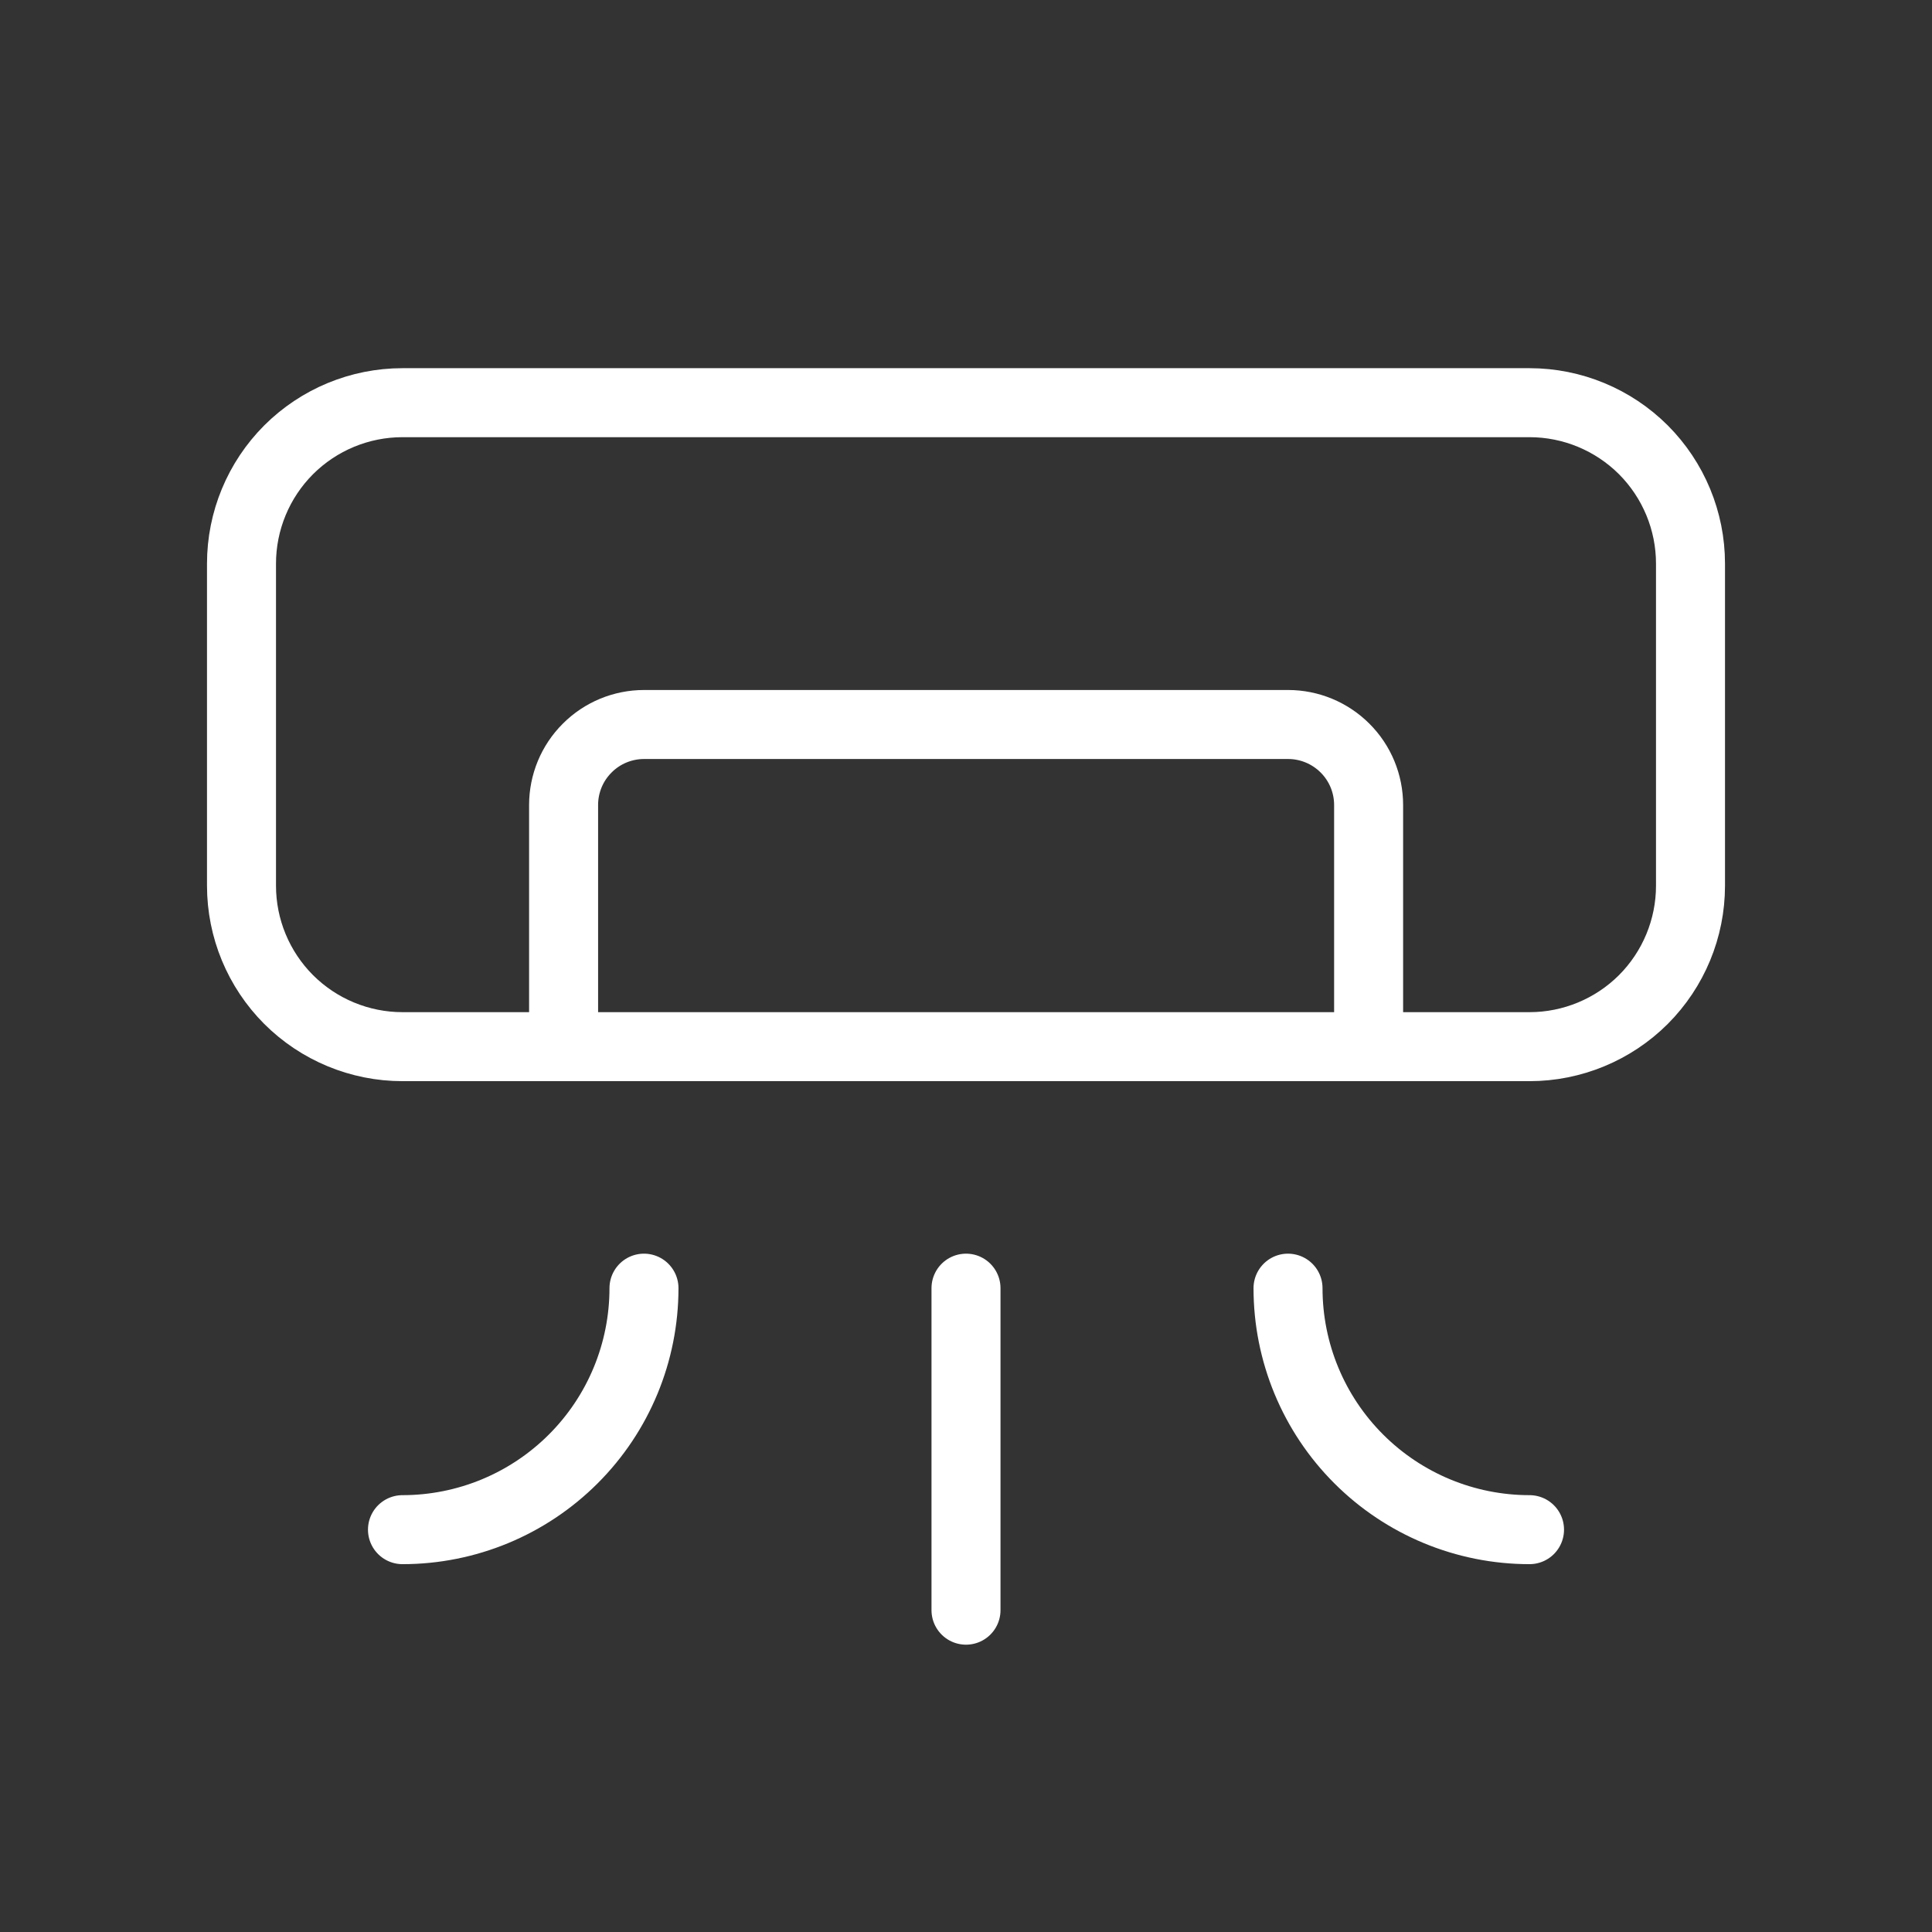
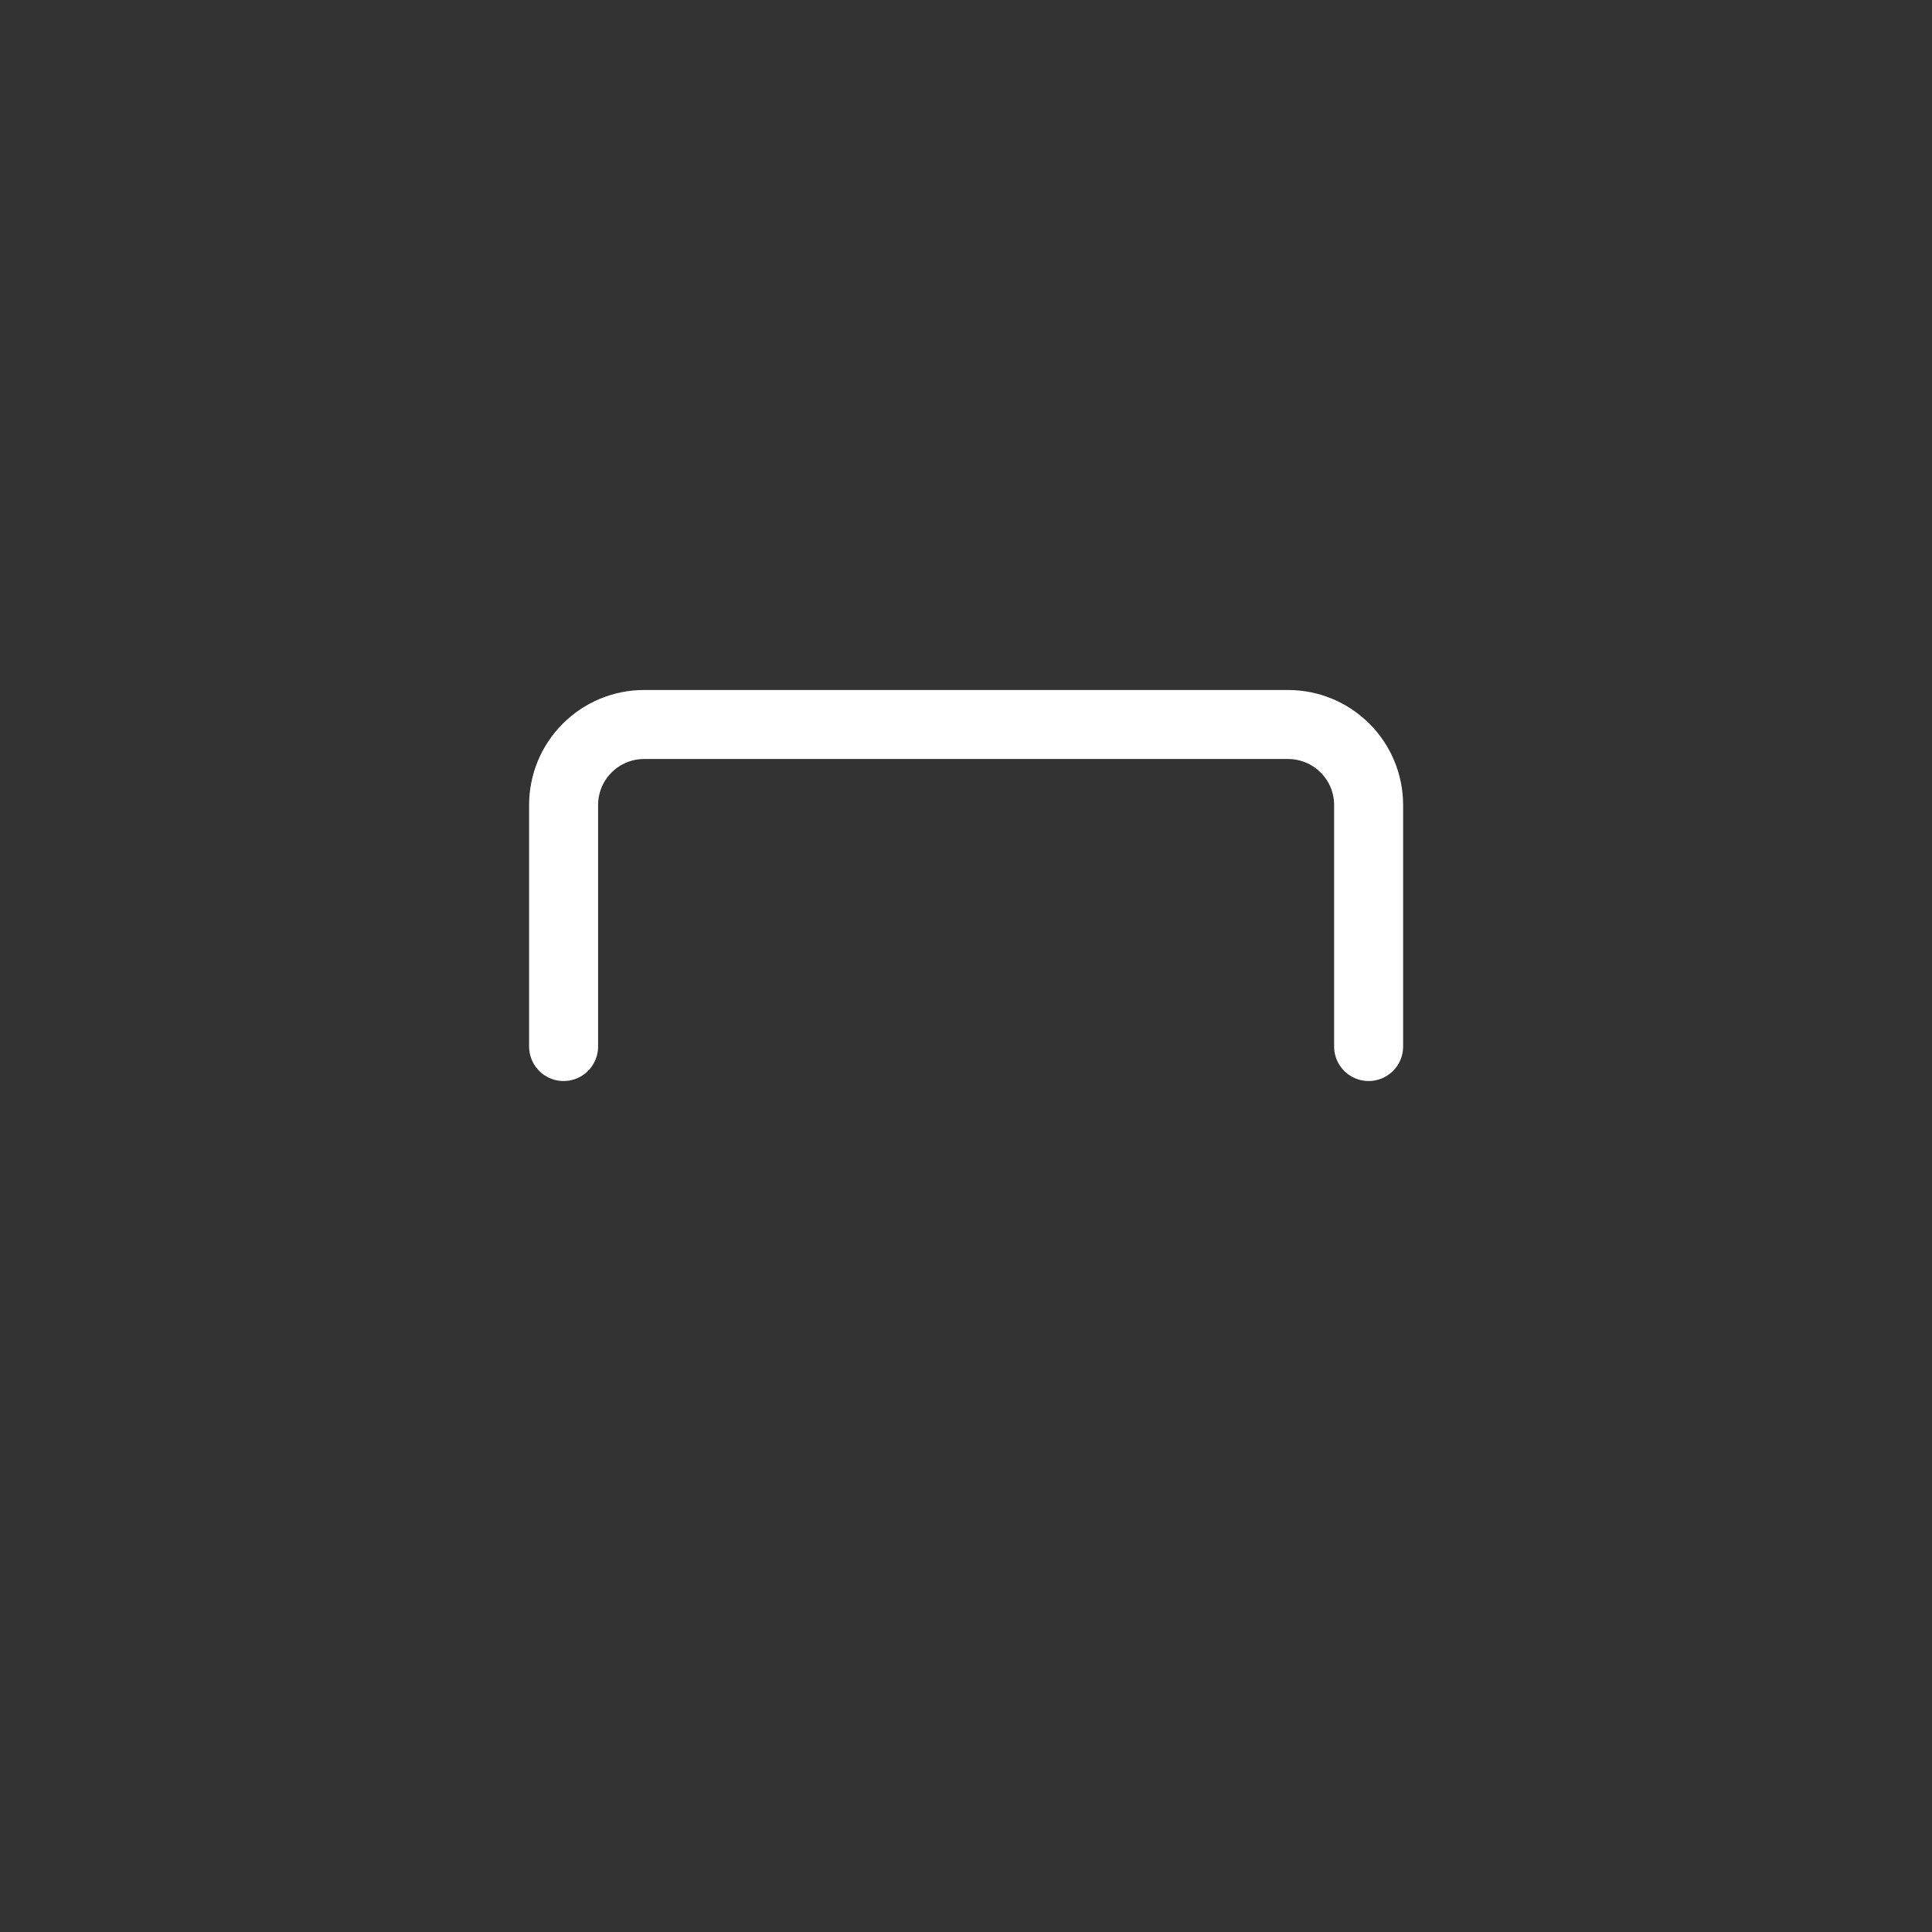
<svg xmlns="http://www.w3.org/2000/svg" width="28" height="28" viewBox="0 0 28 28" fill="none">
  <rect x="0" y="0" width="28" height="28" fill="#333333" stroke="none" />
  <g id="tabler:air-conditioning">
    <g id="Group">
-       <path id="Vector" d="M9.333 18.669C9.333 19.598 8.965 20.488 8.308 21.144C7.652 21.8 6.762 22.169 5.833 22.169M18.667 18.669C18.667 19.598 19.035 20.488 19.692 21.144C20.348 21.8 21.238 22.169 22.167 22.169M14 18.669V23.336M3.5 8.169C3.5 7.55 3.746 6.957 4.183 6.519C4.621 6.082 5.214 5.836 5.833 5.836H22.167C22.785 5.836 23.379 6.082 23.817 6.519C24.254 6.957 24.5 7.55 24.5 8.169V12.836C24.5 13.455 24.254 14.048 23.817 14.486C23.379 14.923 22.785 15.169 22.167 15.169H5.833C5.214 15.169 4.621 14.923 4.183 14.486C3.746 14.048 3.5 13.455 3.5 12.836V8.169Z" stroke="white" stroke-linecap="round" stroke-linejoin="round" />
      <path id="Vector_2" d="M8.168 15.167V11.667C8.168 11.357 8.291 11.06 8.51 10.842C8.728 10.623 9.025 10.5 9.335 10.5H18.668C18.977 10.5 19.274 10.623 19.493 10.842C19.712 11.06 19.835 11.357 19.835 11.667V15.167" stroke="white" stroke-linecap="round" stroke-linejoin="round" />
    </g>
  </g>
</svg>